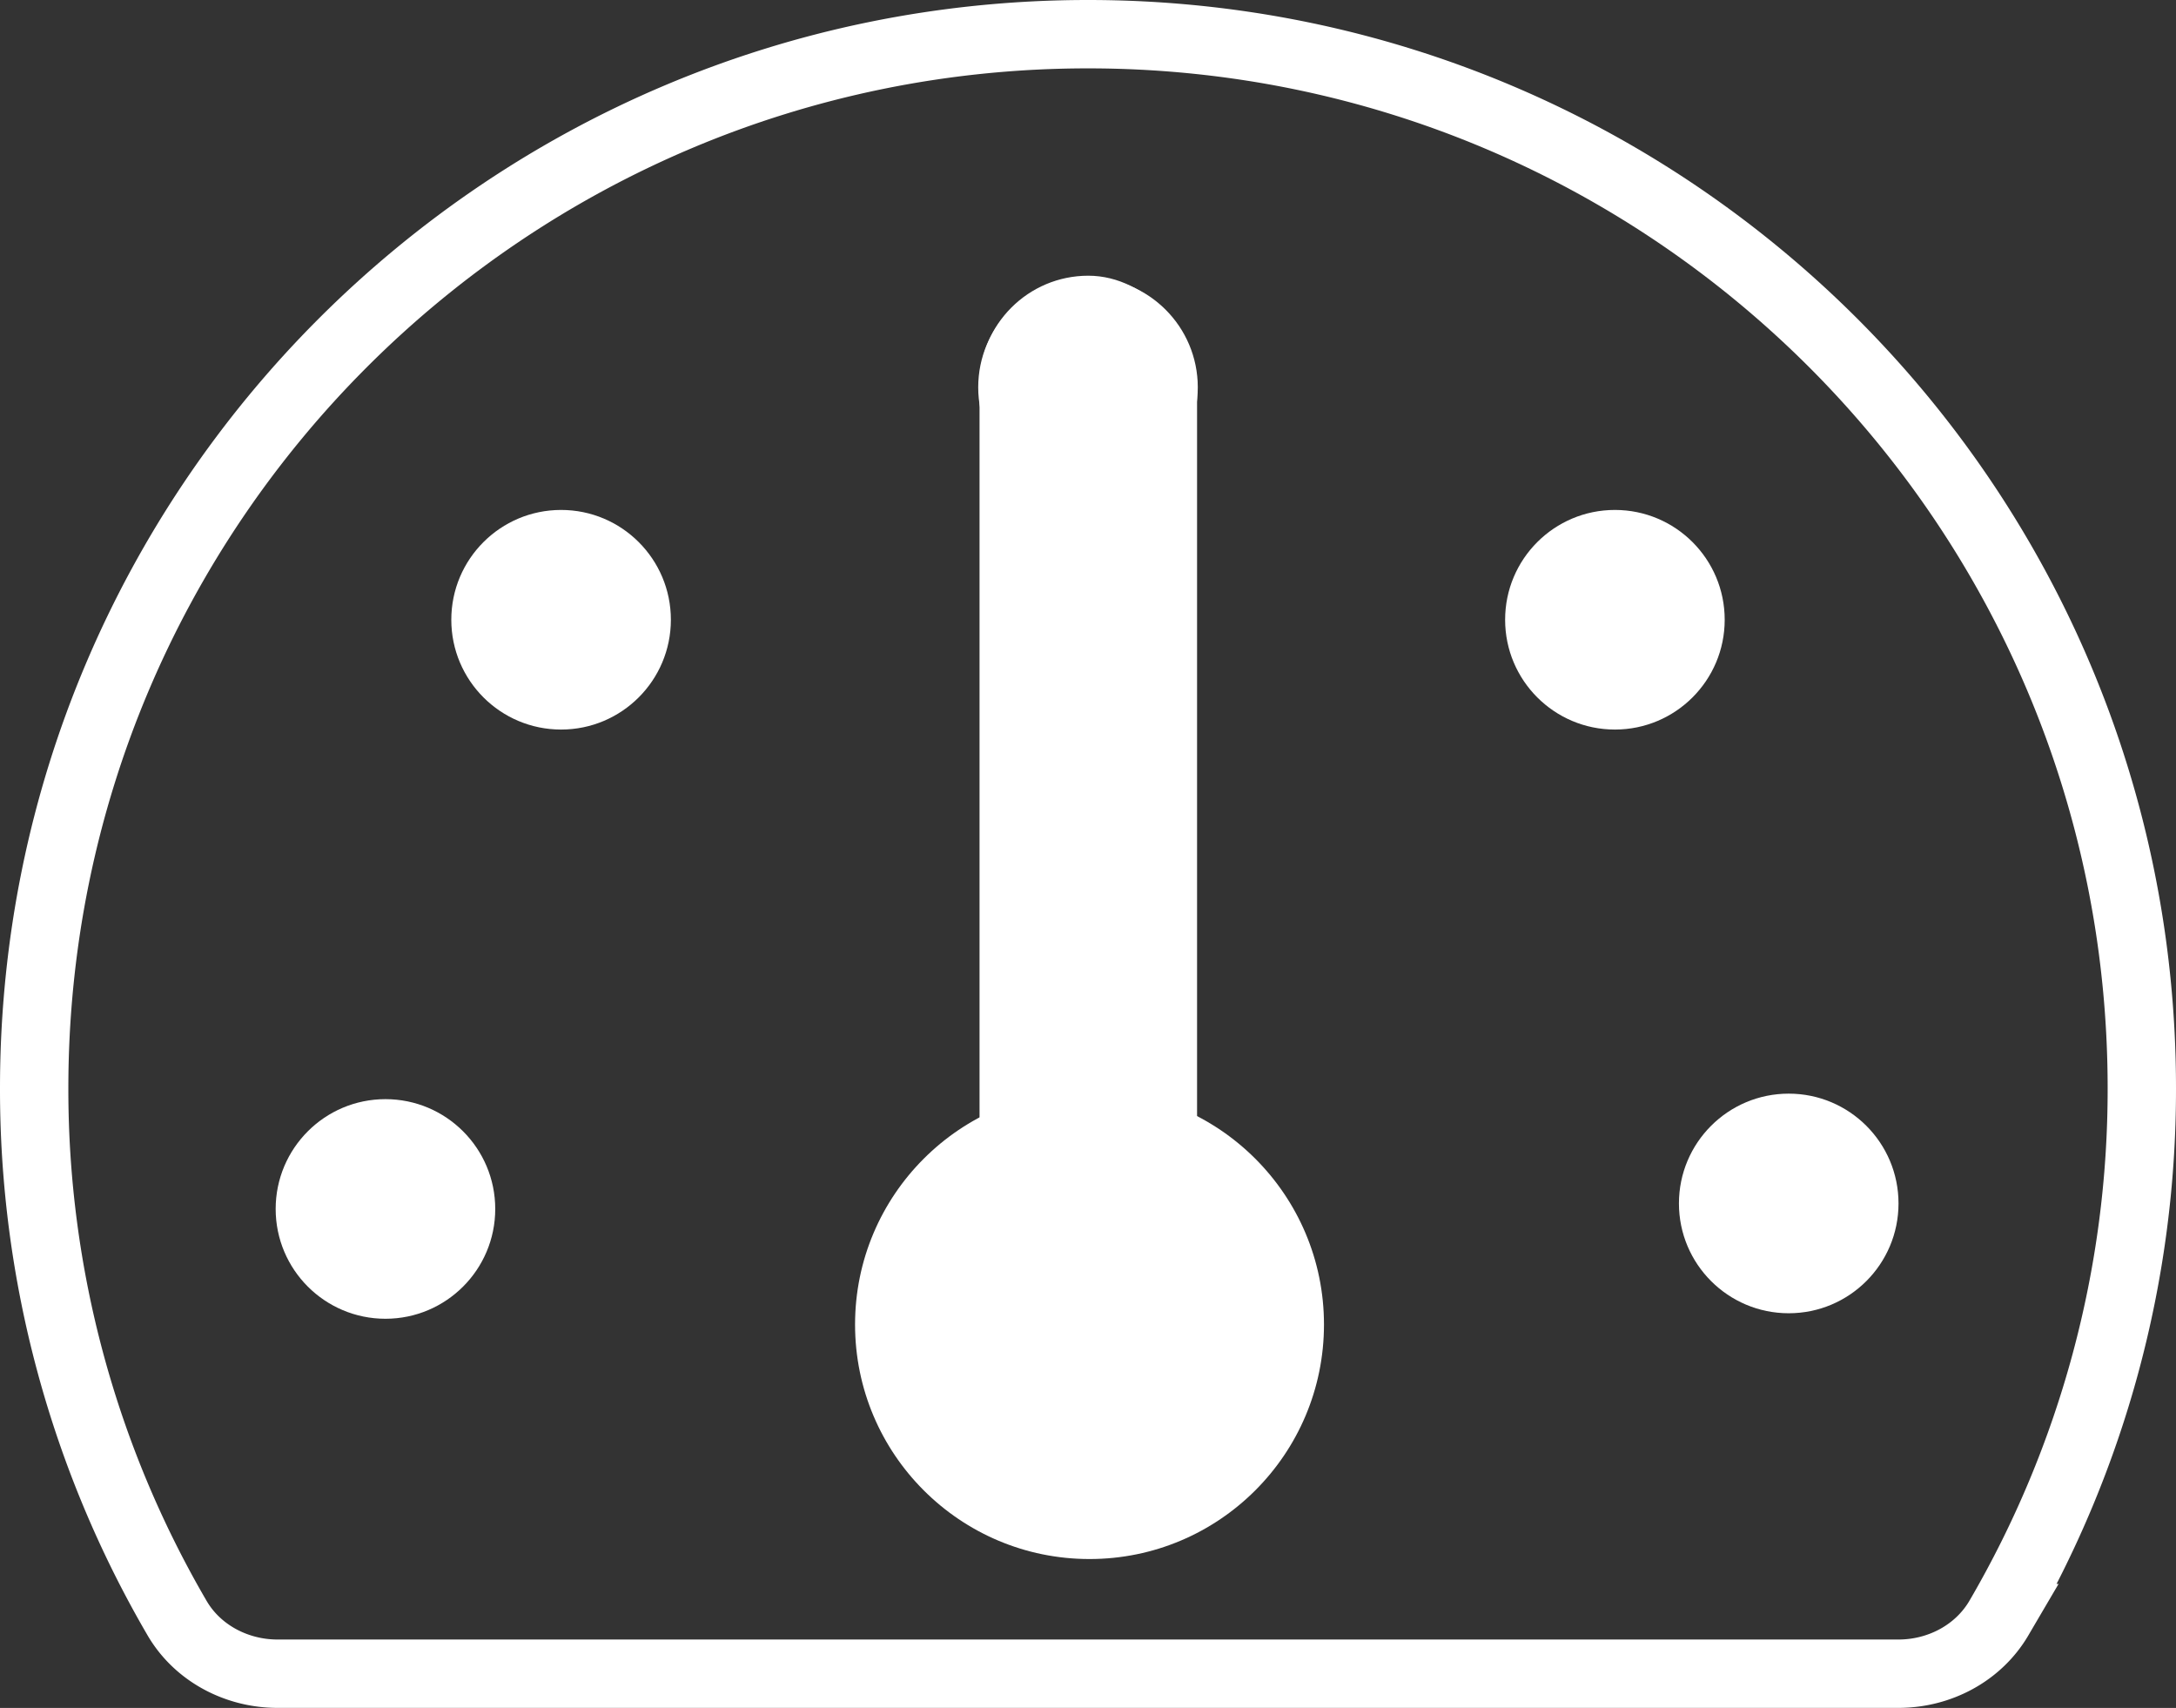
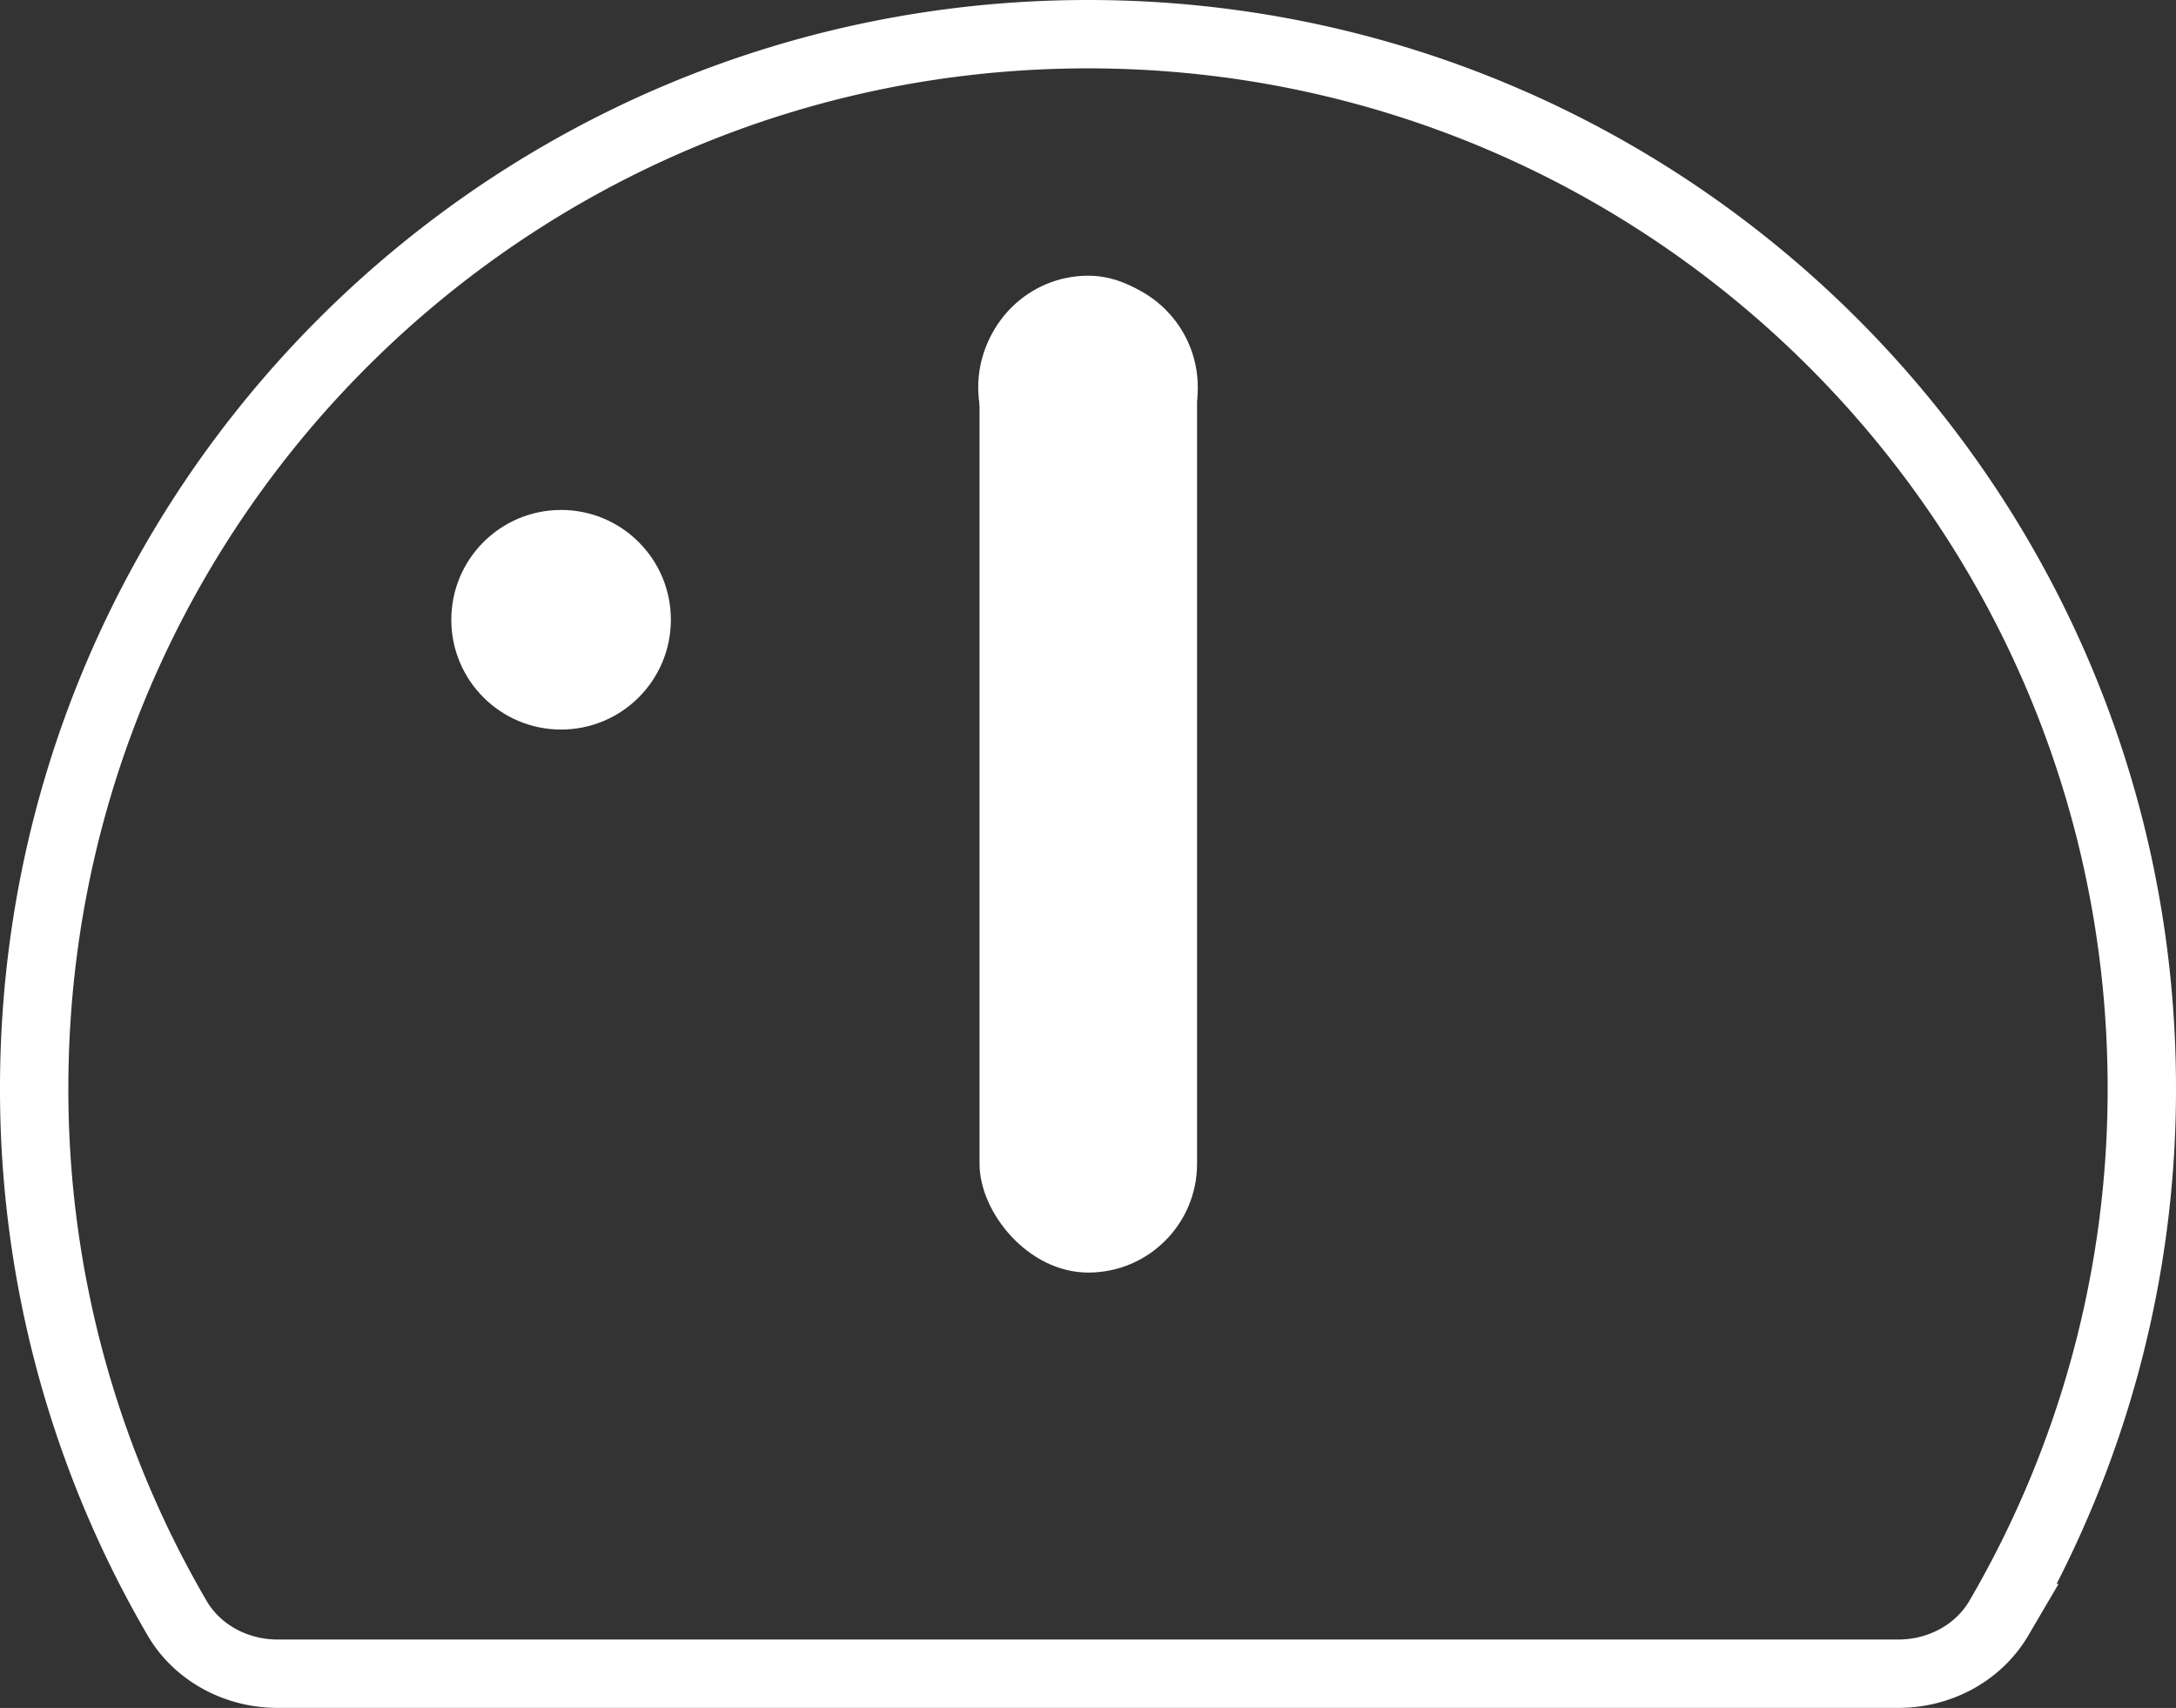
<svg xmlns="http://www.w3.org/2000/svg" id="Ebene_1" data-name="Ebene 1" viewBox="0 0 573 449.67">
  <rect x="0" y="0" width="573" height="449.67" fill="#333333" stroke="none" />
  <defs>
    <style>.cls-1{fill:#fff;}.cls-2{fill:none;stroke:#fff;stroke-miterlimit:10;stroke-width:18px;}</style>
  </defs>
  <title>Tacho_Halbzeitmiete_weiß_outline</title>
  <rect class="cls-1" x="258.61" y="92.37" width="57.28" height="262.46" rx="28.64" ry="28.64" transform="translate(573.83 427.42) rotate(-180)" />
-   <path class="cls-2" d="M287.17,28.78C133.91,28.78,9.67,153,9.67,306.28A276.12,276.12,0,0,0,47.3,445.8c5.41,9.27,15.71,14.64,26.44,14.64H500.59c10.74,0,21-5.37,26.44-14.64a276,276,0,0,0,37.64-139.52C564.67,153,440.43,28.78,287.17,28.78Z" transform="translate(-0.67 -19.78)" />
+   <path class="cls-2" d="M287.17,28.78C133.91,28.78,9.67,153,9.67,306.28A276.12,276.12,0,0,0,47.3,445.8c5.41,9.27,15.71,14.64,26.44,14.64H500.59c10.74,0,21-5.37,26.44-14.64a276,276,0,0,0,37.64-139.52C564.67,153,440.43,28.78,287.17,28.78" transform="translate(-0.67 -19.78)" />
  <circle class="cls-1" cx="286.5" cy="101.98" r="28.91" />
-   <circle class="cls-1" cx="101.5" cy="318.3" r="28.91" />
  <circle class="cls-1" cx="147.75" cy="163.17" r="28.91" />
-   <circle class="cls-1" cx="286.9" cy="348.73" r="61.74" />
-   <circle class="cls-1" cx="425.25" cy="163.17" r="28.91" />
-   <circle class="cls-1" cx="471.02" cy="316.85" r="28.91" />
</svg>